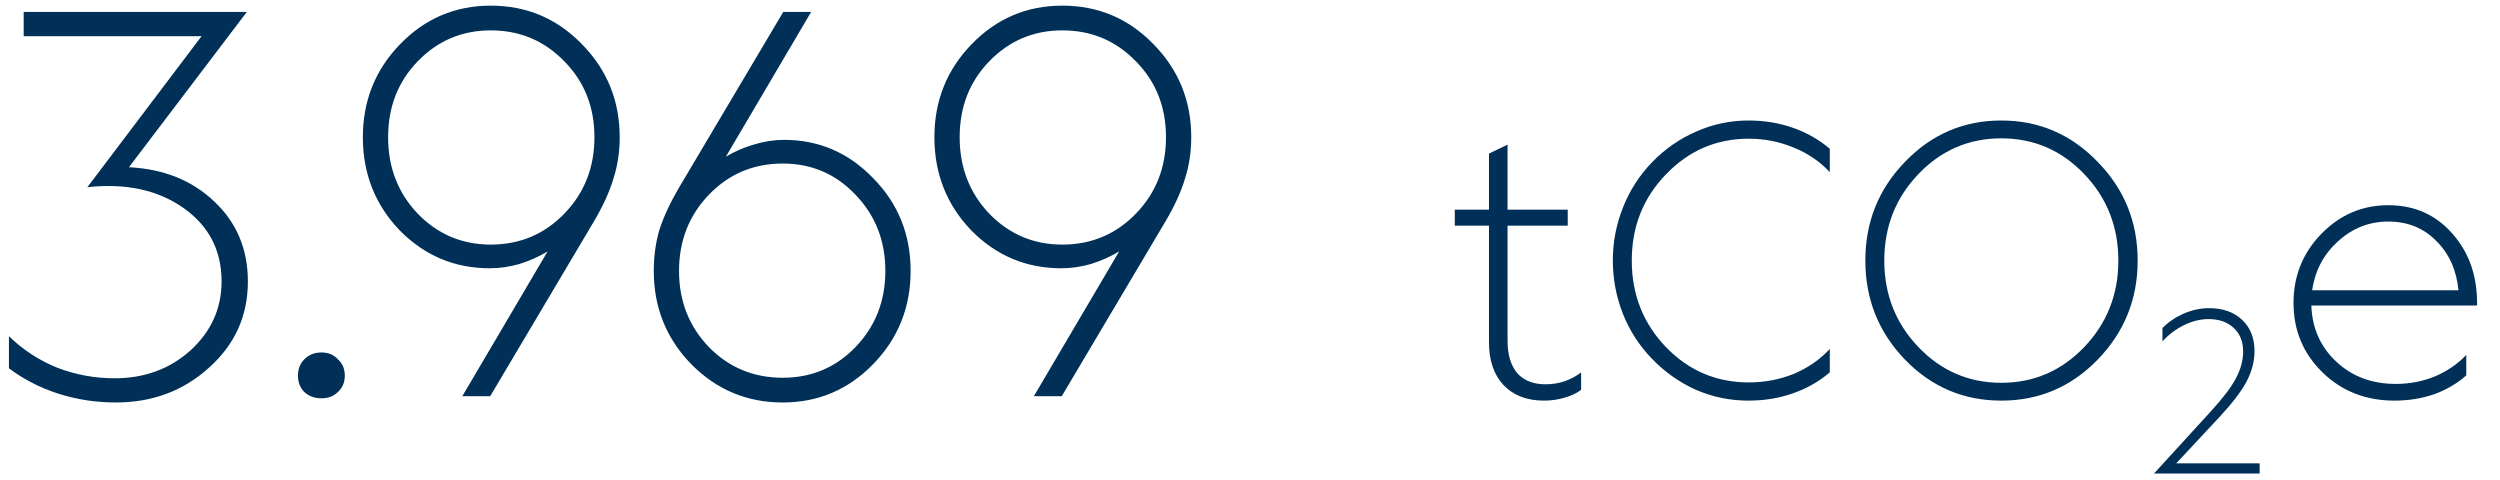
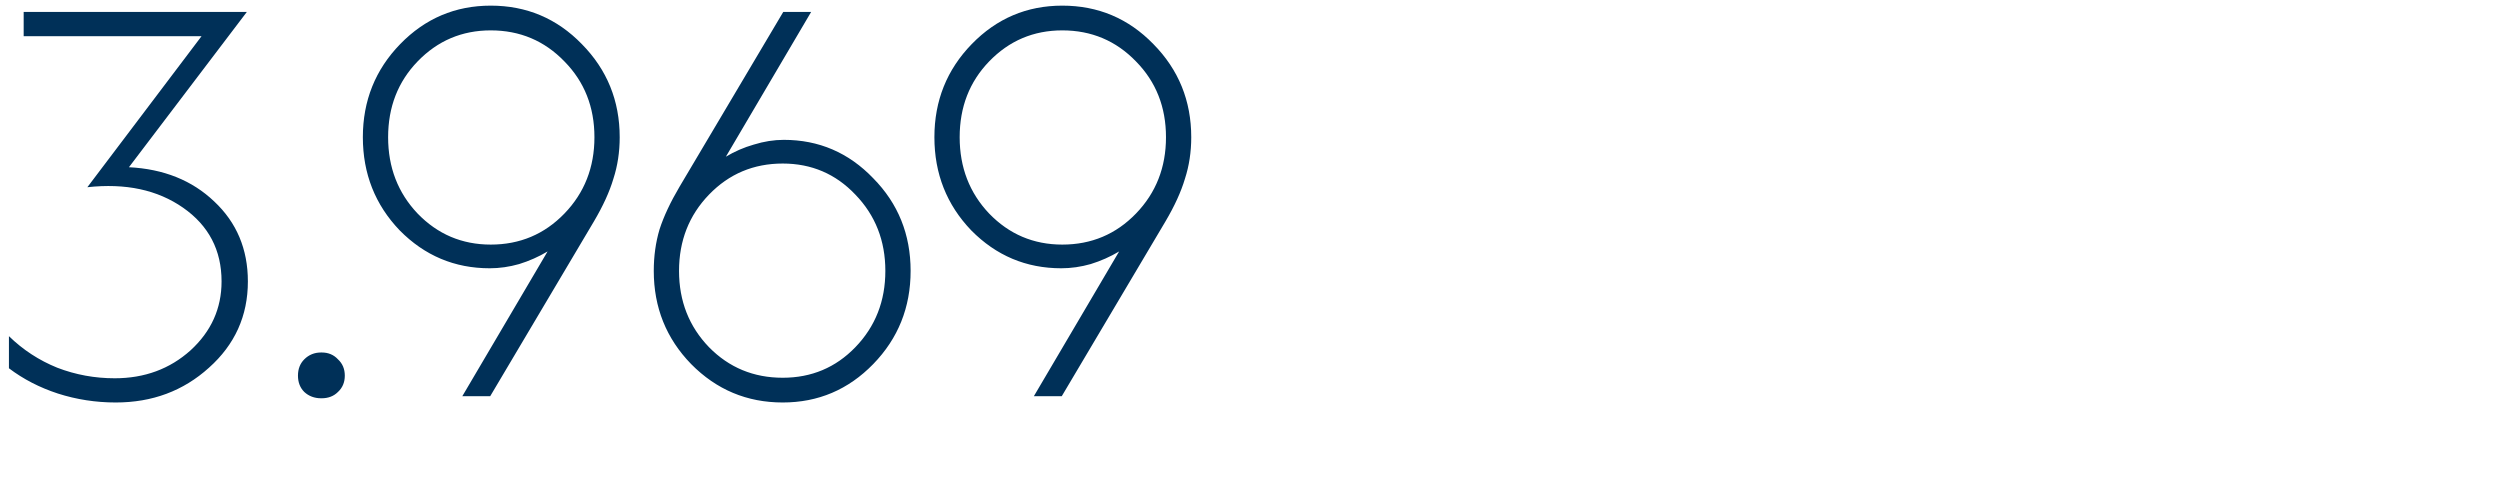
<svg xmlns="http://www.w3.org/2000/svg" fill="none" height="62" viewBox="0 0 323 62" width="323">
  <path d="M26.042 4.673H3.058V1.545H31.89L16.658 21.605C21.146 21.831 24.818 23.305 27.674 26.025C30.575 28.745 32.026 32.19 32.026 36.361C32.026 40.803 30.349 44.521 26.994 47.513C23.684 50.505 19.672 52.001 14.958 52.001C12.374 52.001 9.88 51.615 7.478 50.845C5.12 50.074 3.012 48.986 1.154 47.581V43.433C2.967 45.201 5.052 46.561 7.41 47.513C9.767 48.419 12.238 48.873 14.822 48.873C18.675 48.873 21.939 47.671 24.614 45.269C27.288 42.821 28.626 39.851 28.626 36.361C28.626 32.326 26.971 29.153 23.662 26.841C20.352 24.529 16.227 23.645 11.286 24.189L26.042 4.673ZM41.489 45.541H41.557C42.418 45.541 43.121 45.835 43.665 46.425C44.254 46.969 44.549 47.671 44.549 48.533C44.549 49.394 44.254 50.097 43.665 50.641C43.121 51.185 42.418 51.457 41.557 51.457H41.489C40.628 51.457 39.902 51.185 39.313 50.641C38.769 50.097 38.497 49.394 38.497 48.533C38.497 47.671 38.769 46.969 39.313 46.425C39.902 45.835 40.628 45.541 41.489 45.541ZM63.269 34.661C58.736 34.661 54.86 33.029 51.641 29.765C48.468 26.455 46.881 22.443 46.881 17.729C46.881 13.014 48.49 9.002 51.709 5.693C54.928 2.383 58.827 0.729 63.405 0.729C68.029 0.729 71.951 2.383 75.169 5.693C78.433 9.002 80.065 13.014 80.065 17.729C80.065 19.633 79.793 21.423 79.249 23.101C78.751 24.778 77.912 26.614 76.733 28.609L63.337 51.185H59.733L70.749 32.485C69.616 33.165 68.392 33.709 67.077 34.117C65.808 34.479 64.538 34.661 63.269 34.661ZM50.145 17.729C50.145 21.627 51.414 24.914 53.953 27.589C56.537 30.263 59.688 31.601 63.405 31.601C67.168 31.601 70.341 30.263 72.925 27.589C75.509 24.914 76.801 21.627 76.801 17.729C76.801 13.83 75.509 10.566 72.925 7.937C70.341 5.262 67.168 3.925 63.405 3.925C59.688 3.925 56.537 5.262 53.953 7.937C51.414 10.566 50.145 13.83 50.145 17.729ZM101.263 18.069C105.796 18.069 109.65 19.723 112.823 23.033C116.042 26.297 117.651 30.286 117.651 35.001C117.651 39.715 116.042 43.727 112.823 47.037C109.604 50.346 105.706 52.001 101.127 52.001C96.503 52.001 92.559 50.346 89.295 47.037C86.076 43.727 84.467 39.715 84.467 35.001C84.467 33.097 84.716 31.306 85.215 29.629C85.759 27.951 86.62 26.115 87.799 24.121L101.195 1.545H104.799L93.783 20.245C94.916 19.565 96.118 19.043 97.387 18.681C98.702 18.273 99.994 18.069 101.263 18.069ZM114.387 35.001C114.387 31.102 113.095 27.815 110.511 25.141C107.972 22.466 104.844 21.129 101.127 21.129C97.364 21.129 94.191 22.466 91.607 25.141C89.023 27.815 87.731 31.102 87.731 35.001C87.731 38.899 89.023 42.186 91.607 44.861C94.191 47.49 97.364 48.805 101.127 48.805C104.844 48.805 107.972 47.49 110.511 44.861C113.095 42.186 114.387 38.899 114.387 35.001ZM137.113 34.661C132.58 34.661 128.704 33.029 125.485 29.765C122.312 26.455 120.725 22.443 120.725 17.729C120.725 13.014 122.334 9.002 125.553 5.693C128.772 2.383 132.67 0.729 137.249 0.729C141.873 0.729 145.794 2.383 149.013 5.693C152.277 9.002 153.909 13.014 153.909 17.729C153.909 19.633 153.637 21.423 153.093 23.101C152.594 24.778 151.756 26.614 150.577 28.609L137.181 51.185H133.577L144.593 32.485C143.46 33.165 142.236 33.709 140.921 34.117C139.652 34.479 138.382 34.661 137.113 34.661ZM123.989 17.729C123.989 21.627 125.258 24.914 127.797 27.589C130.381 30.263 133.532 31.601 137.249 31.601C141.012 31.601 144.185 30.263 146.769 27.589C149.353 24.914 150.645 21.627 150.645 17.729C150.645 13.83 149.353 10.566 146.769 7.937C144.185 5.262 141.012 3.925 137.249 3.925C133.532 3.925 130.381 5.262 127.797 7.937C125.258 10.566 123.989 13.83 123.989 17.729Z" fill="#003058" />
-   <path d="M194.776 29.153V44.033C194.776 45.825 195.192 47.217 196.024 48.209C196.888 49.169 198.104 49.649 199.672 49.649C200.568 49.649 201.384 49.521 202.12 49.265C202.888 49.009 203.608 48.625 204.28 48.113V50.369C203.736 50.785 203.032 51.121 202.168 51.377C201.304 51.633 200.408 51.761 199.48 51.761C197.272 51.761 195.528 51.089 194.248 49.745C193 48.401 192.376 46.561 192.376 44.225V29.153H187.96V27.089H192.376V19.841L194.776 18.689V27.089H202.552V29.153H194.776ZM210.825 33.665C210.825 38.049 212.297 41.777 215.241 44.849C218.185 47.889 221.753 49.409 225.945 49.409C227.993 49.409 229.929 49.041 231.753 48.305C233.577 47.537 235.129 46.465 236.409 45.089V48.113C234.969 49.329 233.353 50.241 231.561 50.849C229.801 51.457 227.913 51.761 225.897 51.761C223.529 51.761 221.273 51.297 219.129 50.369C216.985 49.409 215.081 48.065 213.417 46.337C211.785 44.641 210.537 42.705 209.673 40.529C208.809 38.321 208.377 36.033 208.377 33.665C208.377 31.297 208.809 29.025 209.673 26.849C210.537 24.641 211.785 22.689 213.417 20.993C215.081 19.265 216.985 17.937 219.129 17.009C221.273 16.049 223.529 15.569 225.897 15.569C227.913 15.569 229.801 15.873 231.561 16.481C233.353 17.089 234.969 18.001 236.409 19.217V22.241C235.129 20.865 233.577 19.809 231.753 19.073C229.929 18.305 227.993 17.921 225.945 17.921C221.753 17.921 218.185 19.457 215.241 22.529C212.297 25.569 210.825 29.281 210.825 33.665ZM241.002 33.665C241.002 28.673 242.714 24.417 246.138 20.897C249.562 17.345 253.706 15.569 258.57 15.569C263.434 15.569 267.578 17.345 271.002 20.897C274.458 24.417 276.186 28.673 276.186 33.665C276.186 38.657 274.458 42.929 271.002 46.481C267.578 50.001 263.434 51.761 258.57 51.761C253.706 51.761 249.562 50.001 246.138 46.481C242.714 42.929 241.002 38.657 241.002 33.665ZM273.69 33.665C273.69 29.281 272.218 25.553 269.274 22.481C266.33 19.409 262.762 17.873 258.57 17.873C254.378 17.873 250.81 19.409 247.866 22.481C244.922 25.553 243.45 29.281 243.45 33.665C243.45 38.049 244.922 41.777 247.866 44.849C250.81 47.921 254.378 49.457 258.57 49.457C262.762 49.457 266.33 47.921 269.274 44.849C272.218 41.777 273.69 38.049 273.69 33.665ZM286.79 53.841L281.174 59.86H291.946V61.185H278.294L285.638 53.149C287.194 51.46 288.278 50.029 288.893 48.858C289.507 47.687 289.814 46.545 289.814 45.431C289.814 44.145 289.411 43.127 288.605 42.378C287.798 41.61 286.704 41.226 285.322 41.226C284.304 41.226 283.258 41.485 282.182 42.004C281.126 42.522 280.195 43.223 279.389 44.106V42.378C280.176 41.591 281.098 40.967 282.154 40.506C283.229 40.045 284.314 39.815 285.408 39.815C287.213 39.815 288.643 40.324 289.699 41.341C290.755 42.34 291.283 43.684 291.283 45.373C291.283 46.641 290.957 47.917 290.304 49.204C289.651 50.471 288.48 52.017 286.79 53.841ZM309.379 51.761C305.667 51.761 302.563 50.545 300.067 48.113C297.571 45.681 296.323 42.689 296.323 39.137C296.323 35.649 297.523 32.673 299.923 30.209C302.323 27.745 305.203 26.513 308.563 26.513C311.955 26.513 314.723 27.745 316.867 30.209C319.043 32.673 320.099 35.761 320.035 39.473H298.627C298.723 42.385 299.795 44.801 301.843 46.721C303.891 48.641 306.451 49.601 309.523 49.601C311.315 49.601 312.995 49.281 314.563 48.641C316.163 47.969 317.523 47.041 318.643 45.857V48.497C317.459 49.553 316.067 50.369 314.467 50.945C312.867 51.489 311.171 51.761 309.379 51.761ZM308.563 28.625C306.099 28.625 303.939 29.473 302.083 31.169C300.227 32.833 299.107 34.945 298.723 37.505H317.635C317.379 34.881 316.419 32.753 314.755 31.121C313.123 29.457 311.059 28.625 308.563 28.625Z" fill="#003058" />
</svg>